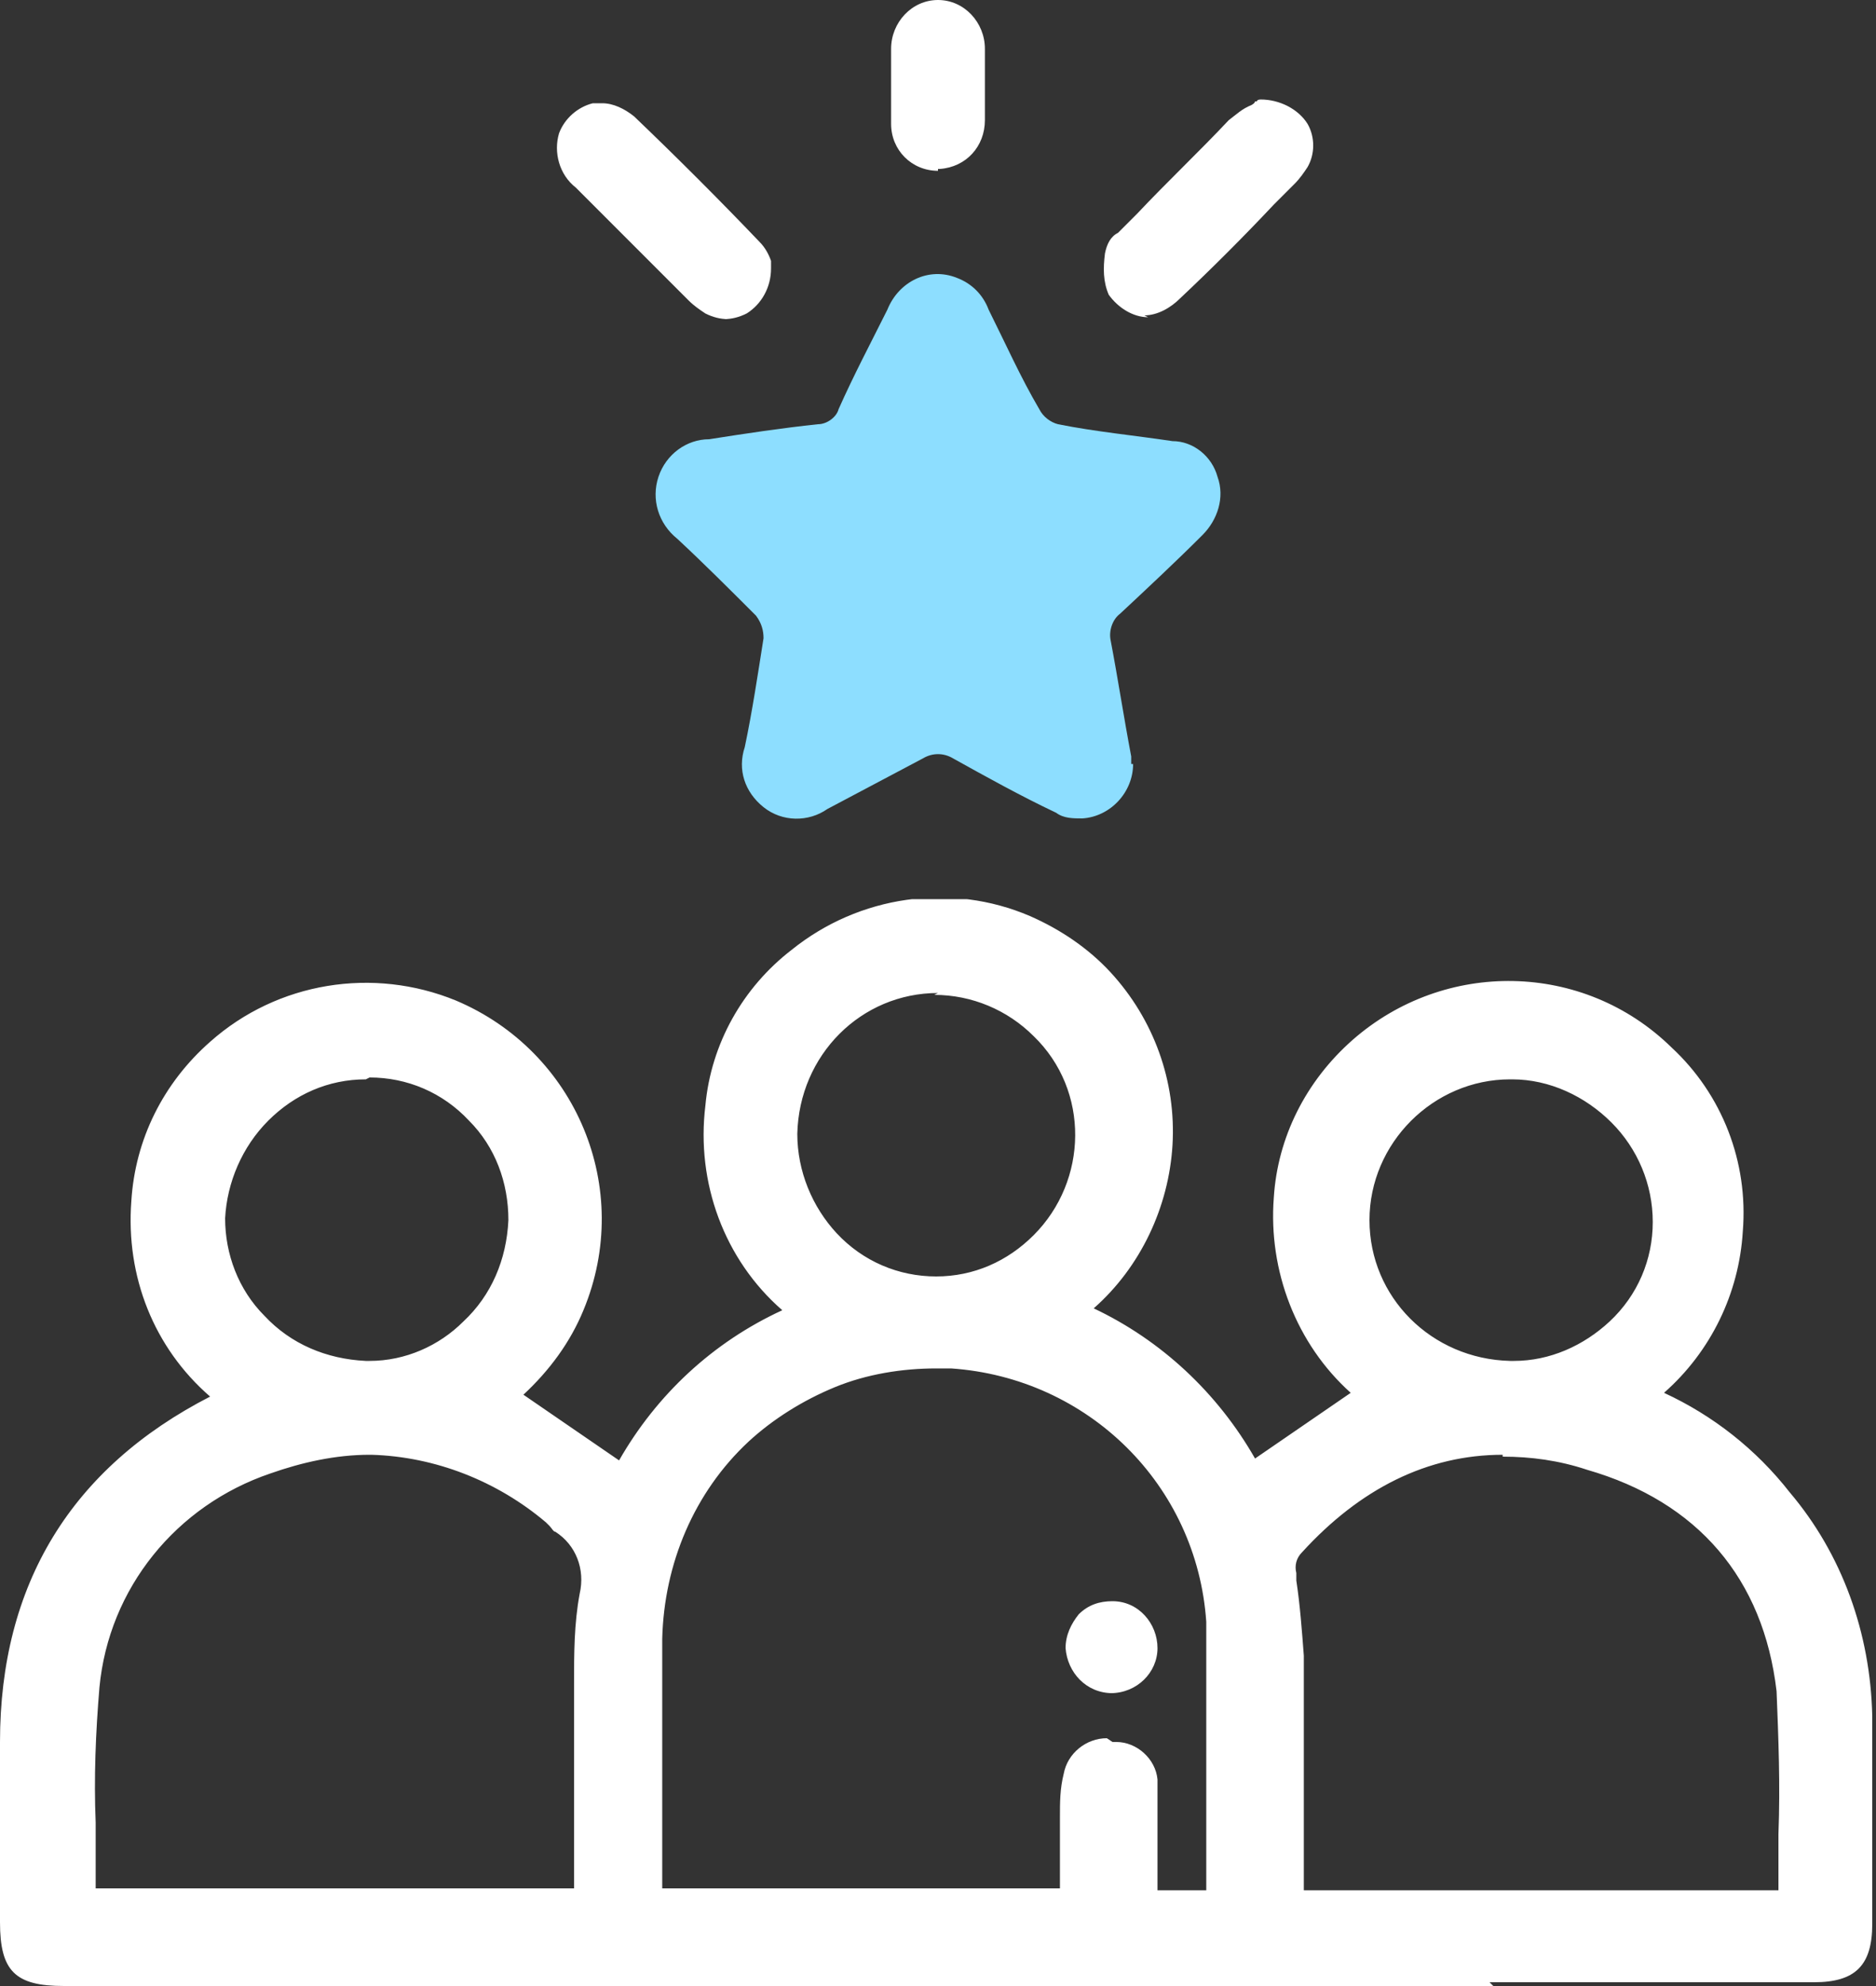
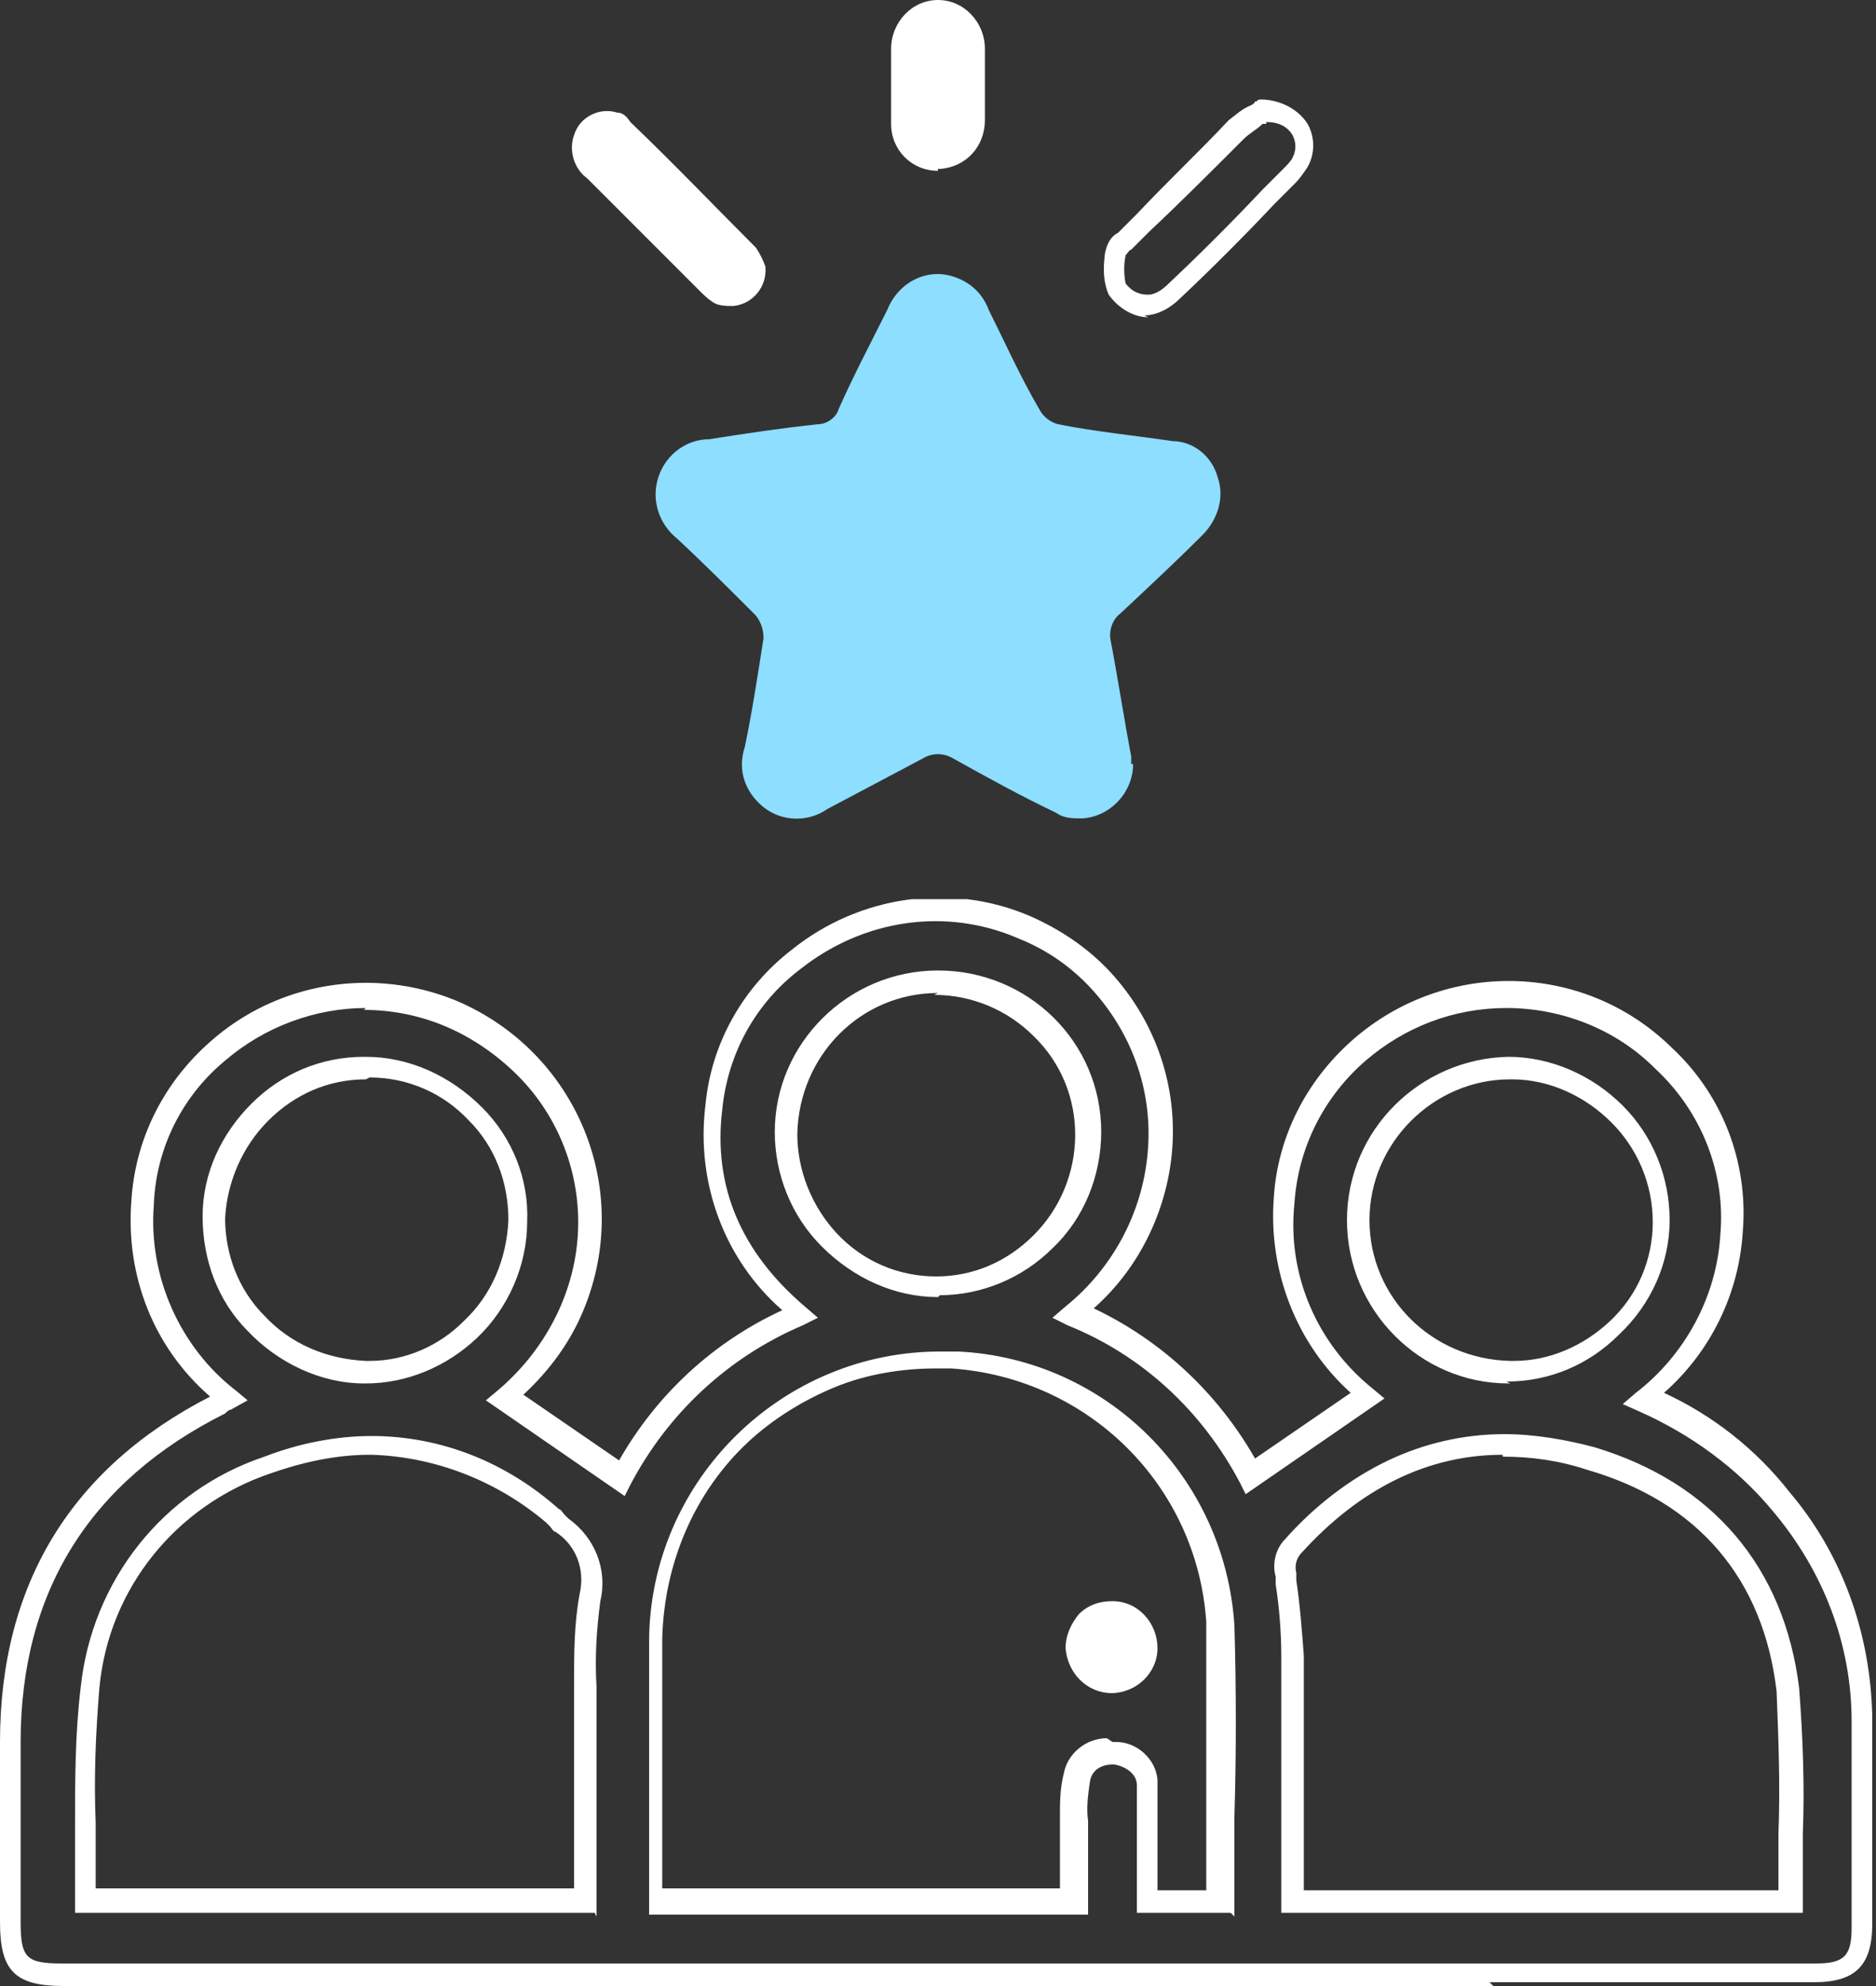
<svg xmlns="http://www.w3.org/2000/svg" id="Calque_1" data-name="Calque 1" version="1.1" viewBox="0 0 100 105.8">
  <rect x="0" y="0" width="100" height="105.8" fill="#333333" stroke="none" />
  <defs>
    <style>
      .cls-1 {
        clip-path: url(#clippath);
      }

      .cls-2 {
        fill: none;
      }

      .cls-2, .cls-3, .cls-4 {
        stroke-width: 0px;
      }

      .cls-3 {
        fill: #8ddeff;
      }

      .cls-4 {
        fill: #fff;
      }
    </style>
    <clipPath id="clippath">
      <rect class="cls-2" y="47.9" width="100" height="57.9" />
    </clipPath>
  </defs>
-   <path id="Fill_1" data-name="Fill 1" class="cls-4" d="M81.1,105.2H3.4c-2.2,0-2.8-.6-2.8-2.8v-2.7h0v-6.9c0-3.8.9-7.5,2.8-10.8,2.1-3.2,5-5.7,8.4-7.3,0,0,.1,0,.2-.1h.2c-3.2-2.6-4.9-6.5-4.6-10.5.2-3.1,1.7-6,4-8.1,2.2-1.9,5-3,7.8-3,5,0,9.5,3.1,11.2,7.7.6,1.6.8,3.2.8,4.9,0,1.6-.5,3.2-1.2,4.6-.8,1.6-1.9,3-3.3,4.1l3.6,2.5,2.6,1.8c2.1-3.9,5.4-7,9.5-8.7-1.6-1.3-2.9-3-3.8-4.9-.8-1.9-1.1-4-.8-6.1.3-3.1,1.9-6,4.4-7.9,3.4-2.8,8.1-3.4,12.2-1.7,1.5.7,2.9,1.6,4.1,2.9,2.2,2.4,3.3,5.6,3.2,8.8-.2,3.5-1.9,6.7-4.6,8.9,4.1,1.7,7.4,4.8,9.5,8.7l4.4-3,1.9-1.3c-1.5-1.2-2.7-2.8-3.5-4.6-.8-1.8-1.1-3.8-.9-5.8.2-3.1,1.7-6,4-8,4.7-4.1,11.7-4,16.2.4,2.6,2.4,3.9,5.8,3.6,9.3,0,1.7-.6,3.4-1.4,4.9-.8,1.5-2,2.9-3.3,3.9,2.9,1.2,5.4,3.1,7.3,5.5,2.7,3.2,4.2,7.3,4.3,11.5,0,2.7,0,5.4,0,8.1h0c0,1,0,2,0,3,0,1.8-.7,2.5-2.5,2.5h-15.8ZM19.7,77c-1.9,0-3.8.4-5.5,1.1-5.2,1.8-8.9,6.4-9.5,11.9-.2,2.4-.3,4.9-.2,7.3,0,1.1,0,2.2,0,3.3,0,.2,0,.3,0,.5,0,0,0,.2,0,.3h26.6v-3c0-2.4,0-4.7,0-7,0-.5,0-1,0-1.6,0-1.6,0-3.1.3-4.7.4-1.5-.2-3-1.5-3.9,0,0-.2-.1-.2-.2s-.2-.2-.3-.2c-2.7-2.3-6.1-3.7-9.7-3.7ZM80.1,77h0c-4.2,0-7.9,1.8-11.2,5.4-.4.4-.5,1-.4,1.6v.4c.2,1.3.3,2.6.4,3.9,0,2.8,0,5.7,0,8.5h0c0,1.1,0,2.3,0,3.4v1h26.5c0-1.2,0-2.4,0-3.6.1-2.6,0-5.1-.1-7.7-.3-2.9-1.4-5.6-3.3-7.8-1.9-2.2-4.4-3.7-7.2-4.5-1.5-.5-3.1-.7-4.7-.7h0ZM59.3,93.3c0,0,.1,0,.2,0,.9,0,1.6.7,1.7,1.6,0,.3,0,.7,0,1h0v5.3h3.8c0-1.6,0-3.1,0-4.7,0-3.4,0-6.8,0-10.2-.2-3.7-1.7-7.1-4.4-9.7-2.6-2.6-6.1-4.1-9.8-4.3-.3,0-.5,0-.8,0-8.3,0-15.1,6.7-15.1,15,0,3.1,0,6.4,0,9.4,0,1.2,0,2.5,0,3.8,0,.2,0,.3,0,.5,0,0,0,.1,0,.2h22.3v-1.2h0c0-.9,0-1.8,0-2.7,0-.2,0-.3,0-.5,0-.7,0-1.5.1-2.2.2-.8.9-1.4,1.8-1.4ZM19.5,56.9c-4.4,0-7.9,3.6-8.1,8,0,2.1.7,4.1,2.2,5.6,1.5,1.6,3.6,2.5,5.8,2.6h.2c2.1,0,4.1-.9,5.6-2.4,1.5-1.5,2.4-3.5,2.4-5.7,0-2.1-.8-4.2-2.3-5.7-1.5-1.6-3.6-2.5-5.7-2.5h-.1ZM80.5,56.9h0c-4.5,0-8.1,3.6-8.1,8,0,2.1.8,4.2,2.4,5.7,1.5,1.5,3.5,2.4,5.7,2.4h.1c2.1,0,4.1-.9,5.6-2.4,1.5-1.5,2.4-3.5,2.4-5.7,0-2.1-.8-4.2-2.3-5.7-1.5-1.6-3.6-2.4-5.7-2.4h0ZM50,52.3c-2.1,0-4.2.9-5.7,2.4-1.5,1.5-2.4,3.5-2.4,5.7,0,2.1.8,4.2,2.3,5.7,1.5,1.6,3.6,2.5,5.7,2.5h0c2.1,0,4.2-.9,5.7-2.4,3.1-3.2,3.1-8.3,0-11.5-1.5-1.5-3.5-2.3-5.6-2.3h0Z" />
  <path id="Clip_4-2" data-name="Clip 4-2" class="cls-2" d="M0,47.9h100v57.9H0v-57.9Z" />
  <g class="cls-1">
    <path id="Fill_3" data-name="Fill 3" class="cls-4" d="M79.6,105.8H3.4c-2.6,0-3.4-.8-3.4-3.4v-9.6c0-8.4,3.8-14.6,11.2-18.4-3-2.6-4.5-6.4-4.2-10.4.2-3.3,1.7-6.3,4.2-8.5,3.6-3.2,8.7-4,13.1-2.2,6.4,2.7,9.5,10,6.8,16.5-.7,1.7-1.8,3.2-3.2,4.5l5.1,3.5c2-3.5,5-6.3,8.7-8-3.1-2.7-4.6-6.8-4.1-10.9.3-3.3,2-6.3,4.6-8.3,3.6-2.9,8.5-3.6,12.7-1.8,1.6.7,3.1,1.7,4.3,3,2.3,2.5,3.5,5.8,3.3,9.2-.2,3.3-1.7,6.5-4.2,8.7,3.6,1.7,6.6,4.5,8.6,8l5.1-3.5c-2.9-2.6-4.4-6.5-4.1-10.4.2-3.2,1.7-6.2,4.2-8.4,4.9-4.3,12.3-4.2,17,.4,2.7,2.5,4.1,6.1,3.8,9.8-.2,3.3-1.7,6.4-4.2,8.6,2.6,1.2,4.9,3,6.7,5.3,2.8,3.3,4.3,7.5,4.4,11.9,0,2.7,0,5.4,0,8.1v.6c0,.8,0,1.6,0,2.4,0,2.2-.9,3.1-3.1,3.1-5.8,0-11.5,0-17.3,0ZM19.5,53.7h0c-2.7,0-5.4,1-7.5,2.8-2.3,1.9-3.7,4.7-3.8,7.7-.3,3.8,1.4,7.6,4.4,9.9l.6.5-.9.5c-.1,0-.2.1-.3.2-7.2,3.6-10.9,9.5-10.9,17.5v9.6c0,1.9.3,2.2,2.2,2.2h93.5c1.5,0,1.9-.4,1.9-1.9,0-.8,0-1.6,0-2.4h0v-.6c0-2.5,0-5.3,0-8,0-4.1-1.5-8-4.2-11.2-1.9-2.3-4.4-4.1-7.1-5.3l-.9-.4.7-.6c2.6-2,4.3-5.1,4.5-8.4.3-3.3-1-6.6-3.5-8.9-2.1-2.1-5-3.2-7.9-3.2-2.8,0-5.4,1-7.5,2.8-2.2,1.9-3.6,4.6-3.8,7.6-.4,3.8,1.2,7.5,4.2,9.9l.6.5-7.4,5.1-.3-.6c-2-3.8-5.2-6.8-9.2-8.4l-.8-.4.7-.6c2.6-2.1,4.2-5.2,4.4-8.5.2-3.1-.9-6.1-3-8.4-1.1-1.2-2.4-2.1-3.9-2.7-3.9-1.7-8.3-1-11.6,1.6-2.4,1.8-3.9,4.5-4.2,7.5-.5,4.1,1,7.6,4.4,10.5l.7.6-.8.4c-4,1.7-7.2,4.7-9.2,8.5l-.3.6-7.4-5.1.6-.5c2.5-2.1,4.1-5.1,4.3-8.3.2-3.2-1-6.3-3.2-8.5-1.1-1.1-2.4-2-3.8-2.6-1.4-.6-2.9-.9-4.4-.9h0ZM95.9,101.9h-27.6v-1.6c0-1.1,0-2.3,0-3.4v-.3c0-2.7,0-5.5,0-8.3,0-1.3-.1-2.6-.3-3.9v-.4c-.2-.7,0-1.5.5-2,1.5-1.7,3.4-3.2,5.5-4.2,1.9-.9,4-1.4,6.2-1.4,1.6,0,3.3.3,4.8.7,6.3,1.9,10.1,6.4,10.9,12.8.2,2.6.3,5.2.2,7.8h0c0,1.2,0,2.4,0,3.6v.6h0ZM80.1,77.5c-4,0-7.6,1.8-10.7,5.2-.3.3-.4.7-.3,1.1v.4c.2,1.3.3,2.7.4,4,0,2.8,0,5.7,0,8.4v.2c0,1.1,0,2.2,0,3.4v.5h25.3c0-1,0-2,0-3h0c.1-2.6,0-5.1-.1-7.6-.7-6-4.2-10.1-10.1-11.8-1.5-.5-3-.7-4.5-.7ZM31.7,101.9H4v-.5c0,0,0-.2,0-.3h0c0-.2,0-.4,0-.6,0-1.1,0-2.2,0-3.2,0-2.5,0-4.9.3-7.4.6-5.7,4.4-10.5,9.8-12.3,1.8-.7,3.8-1.1,5.7-1.1,3.7,0,7.2,1.4,10,3.9.1,0,.2.2.3.3,0,0,.1.1.2.2,1.4,1,2.1,2.7,1.7,4.4-.2,1.5-.3,3-.2,4.6v.2c0,.4,0,.9,0,1.4,0,2.3,0,4.5,0,7,0,1,0,2,0,3v.6h0ZM19.7,77.5h0c-1.8,0-3.6.4-5.3,1-5,1.7-8.6,6.1-9.1,11.4-.2,2.4-.3,4.8-.2,7.2h0c0,1,0,2.2,0,3.3v.2h25.5v-2.4h0c0-2.5,0-4.7,0-7,0-.5,0-1,0-1.5,0-1.6,0-3.2.3-4.8.3-1.3-.2-2.6-1.3-3.3-.1,0-.2-.2-.3-.3,0,0-.1-.1-.2-.2-2.6-2.2-5.9-3.5-9.3-3.6h0ZM65.6,101.9h-5v-5.9c0-.3,0-.6,0-.9,0-.6-.6-1-1.2-1.1h-.1c-.6,0-1.1.3-1.2.9-.1.7-.2,1.4-.1,2.1h0s0,.5,0,.5c0,.9,0,1.9,0,2.7v1.8h-23.4v-.5c0,0,0-.1,0-.2,0-.2,0-.4,0-.6,0-1.3,0-2.6,0-3.8h0c0-3.1,0-6.3,0-9.4,0-8.6,7.1-15.6,15.7-15.5.3,0,.5,0,.8,0,7.9.4,14.2,6.7,14.7,14.6.1,3.4.1,6.9,0,10.2,0,1.6,0,3.1,0,4.7v.6h0ZM59.3,92.8c0,0,.1,0,.2,0,1.1,0,2.1.9,2.2,2,0,.4,0,.7,0,1.1v4.8h2.6c0-1.4,0-2.7,0-4.1h0c0-3.5,0-6.8,0-10.2-.5-7.3-6.3-13-13.6-13.5-.3,0-.5,0-.8,0-1.8,0-3.7.3-5.4,1-1.7.7-3.3,1.7-4.6,2.9-2.9,2.7-4.5,6.5-4.6,10.5,0,3.2,0,6.3,0,9.4v.6c0,1,0,2.1,0,3.2s0,0,0,.1h21.2v-.6c0-.8,0-1.8,0-2.7v-.5c0-.8,0-1.5.2-2.3.2-1.1,1.2-1.9,2.3-1.9ZM19.6,73.7h-.2c-2.3,0-4.6-1.1-6.2-2.8-1.6-1.6-2.4-3.8-2.4-6.1,0-2.3,1-4.4,2.6-6,1.6-1.6,3.7-2.5,6-2.5h.1c2.3,0,4.5,1,6.2,2.7,1.6,1.6,2.5,3.8,2.4,6.1,0,2.3-1,4.6-2.7,6.2-1.6,1.5-3.7,2.4-5.9,2.4h0ZM19.5,57.5c-2,0-3.8.8-5.2,2.2-1.4,1.4-2.2,3.3-2.3,5.2,0,1.9.7,3.8,2.1,5.2,1.4,1.5,3.3,2.3,5.4,2.4h.2c1.9,0,3.7-.8,5-2.1,1.5-1.4,2.3-3.3,2.4-5.4,0-2-.7-3.9-2.1-5.3-1.4-1.5-3.3-2.3-5.3-2.3h0ZM80.5,73.7h-.1c-4.7,0-8.6-3.9-8.6-8.7,0-4.8,3.9-8.6,8.6-8.7h0c2.3,0,4.5,1,6.1,2.6,1.6,1.6,2.5,3.8,2.5,6.1,0,2.3-1,4.5-2.7,6.1-1.6,1.6-3.7,2.5-6,2.5ZM80.5,57.5c-4.1,0-7.5,3.4-7.5,7.5,0,4.1,3.3,7.4,7.5,7.5h.2c1.9,0,3.7-.8,5.1-2.1,1.5-1.4,2.3-3.3,2.3-5.3,0-2-.8-3.9-2.2-5.3-1.4-1.4-3.3-2.3-5.3-2.3h0ZM50,69.1h0c-2.3,0-4.5-1-6.2-2.7-1.6-1.6-2.5-3.8-2.5-6.1,0-4.7,3.9-8.6,8.7-8.6h0c4.8,0,8.7,3.8,8.7,8.6,0,2.3-.9,4.6-2.6,6.2-1.6,1.6-3.8,2.5-6,2.5ZM50,52.9c-4.1,0-7.4,3.3-7.5,7.5,0,2,.8,3.9,2.1,5.3,1.4,1.5,3.3,2.3,5.3,2.3h0c2,0,3.8-.8,5.2-2.2,2.9-2.9,3-7.7,0-10.6-1.4-1.4-3.3-2.2-5.3-2.2h0Z" />
  </g>
  <path id="Fill_6" data-name="Fill 6" class="cls-3" d="M60.4,40.7c0,1.5-1.2,2.8-2.7,2.9-.5,0-1,0-1.4-.3-1.9-.9-3.7-1.9-5.5-2.9-.5-.3-1.1-.3-1.6,0-1.7.9-3.4,1.8-5.1,2.7-1,.7-2.4.7-3.4-.1-1-.8-1.4-2-1-3.2.4-1.9.7-3.9,1-5.8,0-.4-.1-.8-.4-1.2-1.4-1.4-2.8-2.8-4.2-4.1-1-.8-1.4-2.1-1-3.3.4-1.2,1.5-2,2.7-2,1.9-.3,3.9-.6,5.8-.8.5,0,1-.4,1.1-.8.8-1.8,1.7-3.5,2.6-5.3.6-1.5,2.2-2.3,3.7-1.7.8.3,1.4.9,1.7,1.7.9,1.8,1.7,3.6,2.7,5.3.2.4.6.7,1,.8,2,.4,4.1.6,6.1.9,1.1,0,2.1.8,2.4,1.9.4,1.1,0,2.3-.8,3.1-1.4,1.4-2.9,2.8-4.4,4.2-.4.3-.6.9-.5,1.4.4,2.1.7,4.1,1.1,6.2,0,.1,0,.3,0,.4" />
  <path id="Fill_8" data-name="Fill 8" class="cls-4" d="M40.8,14.2c.1,1.1-.7,2-1.7,2.1-.4,0-.8,0-1.1-.2-.3-.2-.5-.4-.7-.6-2-2-4-4-6-6-.7-.5-1-1.5-.7-2.3.3-1,1.4-1.5,2.3-1.2.3,0,.5.2.7.5,2.3,2.2,4.5,4.5,6.7,6.7.2.3.4.7.5,1" />
-   <path id="Fill_10" data-name="Fill 10" class="cls-4" d="M38.8,17c-.4,0-.8-.1-1.2-.3-.3-.2-.6-.4-.9-.7-1.6-1.6-3.2-3.2-4.8-4.8l-1.2-1.2c-.9-.7-1.2-1.9-.9-2.9.3-.8,1-1.4,1.8-1.6.2,0,.4,0,.5,0,.6,0,1.2.3,1.7.7,2.3,2.2,4.6,4.5,6.7,6.7.3.3.5.7.6,1h0c0,0,0,.1,0,.1h0v.3c0,1-.5,1.9-1.3,2.4-.4.2-.8.3-1.2.3ZM32.2,6.5c0,0-.2,0-.3,0-.4.1-.8.4-1,.9-.2.6,0,1.1.6,1.7l1.2,1.2.7.7h0c1.3,1.4,2.7,2.7,4.1,4.1.2.2.4.4.6.5.2.1.4.2.6.2.2,0,.4,0,.6-.2.5-.3.7-.8.7-1.3h0c0,0,0-.1,0-.1,0-.2-.2-.4-.3-.6-2.2-2.2-4.4-4.5-6.7-6.7-.2-.2-.6-.4-.9-.4Z" />
-   <path id="Fill_12" data-name="Fill 12" class="cls-4" d="M67.4,6c1.8,0,2.8,1.5,2.1,2.8-.2.3-.4.5-.6.8-2,2-4,4.1-6.1,6-.4.4-1,.7-1.6.8-.6,0-1.2-.4-1.6-.9-.2-.6-.2-1.3,0-1.9,0-.3.4-.6.6-.8,1.9-2,3.9-3.9,5.9-5.9.4-.4.9-.7,1.4-.9" />
  <path id="Fill_14" data-name="Fill 14" class="cls-4" d="M61.2,16.9h0c-.8,0-1.6-.5-2.1-1.2-.3-.7-.3-1.4-.2-2.2h0c.1-.5.3-.9.7-1.1,0,0,0,0,.1-.1l.9-.9h0c1.6-1.7,3.3-3.3,4.9-5,.4-.3.7-.6,1.2-.8h0c0,0,.2-.1.2-.2h.1c0-.1.2-.1.2-.1h0c1,0,2,.5,2.5,1.3.4.7.4,1.6,0,2.3-.2.3-.4.6-.7.9l-1.1,1.1h0c-1.6,1.7-3.3,3.4-5,5-.5.5-1.2.9-1.9.9ZM67.5,6.6h-.2c-.3.3-.7.5-1,.8-1.7,1.7-3.5,3.5-5,4.9l-.9.9s0,0-.1.1h0s0,0,0,0c-.1,0-.2.2-.3.3h0c-.1.5-.1,1,0,1.5.3.4.7.6,1.2.6h0c.4,0,.8-.3,1.1-.6,1.7-1.6,3.4-3.3,5-5l1.1-1.1c.2-.2.4-.4.5-.6.2-.4.2-.8,0-1.2-.3-.5-.8-.7-1.4-.7Z" />
  <path id="Fill_16" data-name="Fill 16" class="cls-4" d="M51.9,4.6c0,.6,0,1.3,0,1.9,0,1.1-.7,2-1.8,2,0,0-.1,0-.2,0-1,0-1.9-.8-1.9-1.9,0,0,0,0,0-.1,0-1.3,0-2.6,0-3.9,0-1.1.8-2,1.9-2,0,0,0,0,0,0,1.1,0,2,.9,2,2,0,0,0,0,0,0,0,.6,0,1.3,0,1.9" />
  <path id="Fill_18" data-name="Fill 18" class="cls-4" d="M50,9.1h0c-1.4,0-2.5-1.1-2.5-2.5,0,0,0,0,0,0,0-1.3,0-2.6,0-4C47.5,1.2,48.6,0,50,0c0,0,0,0,0,0h0c1.4,0,2.5,1.2,2.5,2.6,0,0,0,0,0,0,0,.4,0,.9,0,1.3v1.2c0,.4,0,.9,0,1.3,0,1.4-1,2.5-2.4,2.6,0,0,0,0-.1,0ZM50,1.2h0c-.8,0-1.4.7-1.3,1.4,0,0,0,0,0,0,0,1.3,0,2.6,0,3.9,0,.7.5,1.4,1.2,1.4,0,0,0,0,.1,0h0c.8,0,1.3-.6,1.3-1.5,0-.4,0-.8,0-1.3v-1.2c0-.5,0-.9,0-1.3,0-.8-.5-1.5-1.3-1.5,0,0,0,0,0,0h0Z" />
  <path id="Fill_20" data-name="Fill 20" class="cls-4" d="M59.3,89.6c-1,0-1.9-.8-1.9-1.9,0-1.1.9-1.9,2-1.9,1,0,1.9.9,1.9,1.9,0,1-.9,1.9-1.9,1.9" />
  <path id="Fill_22" data-name="Fill 22" class="cls-4" d="M59.3,90.2h0c-1.4,0-2.4-1.1-2.5-2.4,0-.7.3-1.3.7-1.8.5-.5,1.1-.7,1.8-.7h0c1.4,0,2.4,1.2,2.4,2.5,0,1.3-1.1,2.4-2.5,2.4ZM59.3,86.4c-.4,0-.7.1-1,.4-.3.2-.4.6-.4.9,0,.7.6,1.3,1.3,1.3h0c.7,0,1.3-.6,1.3-1.3,0-.7-.6-1.3-1.3-1.3h0,0Z" />
</svg>